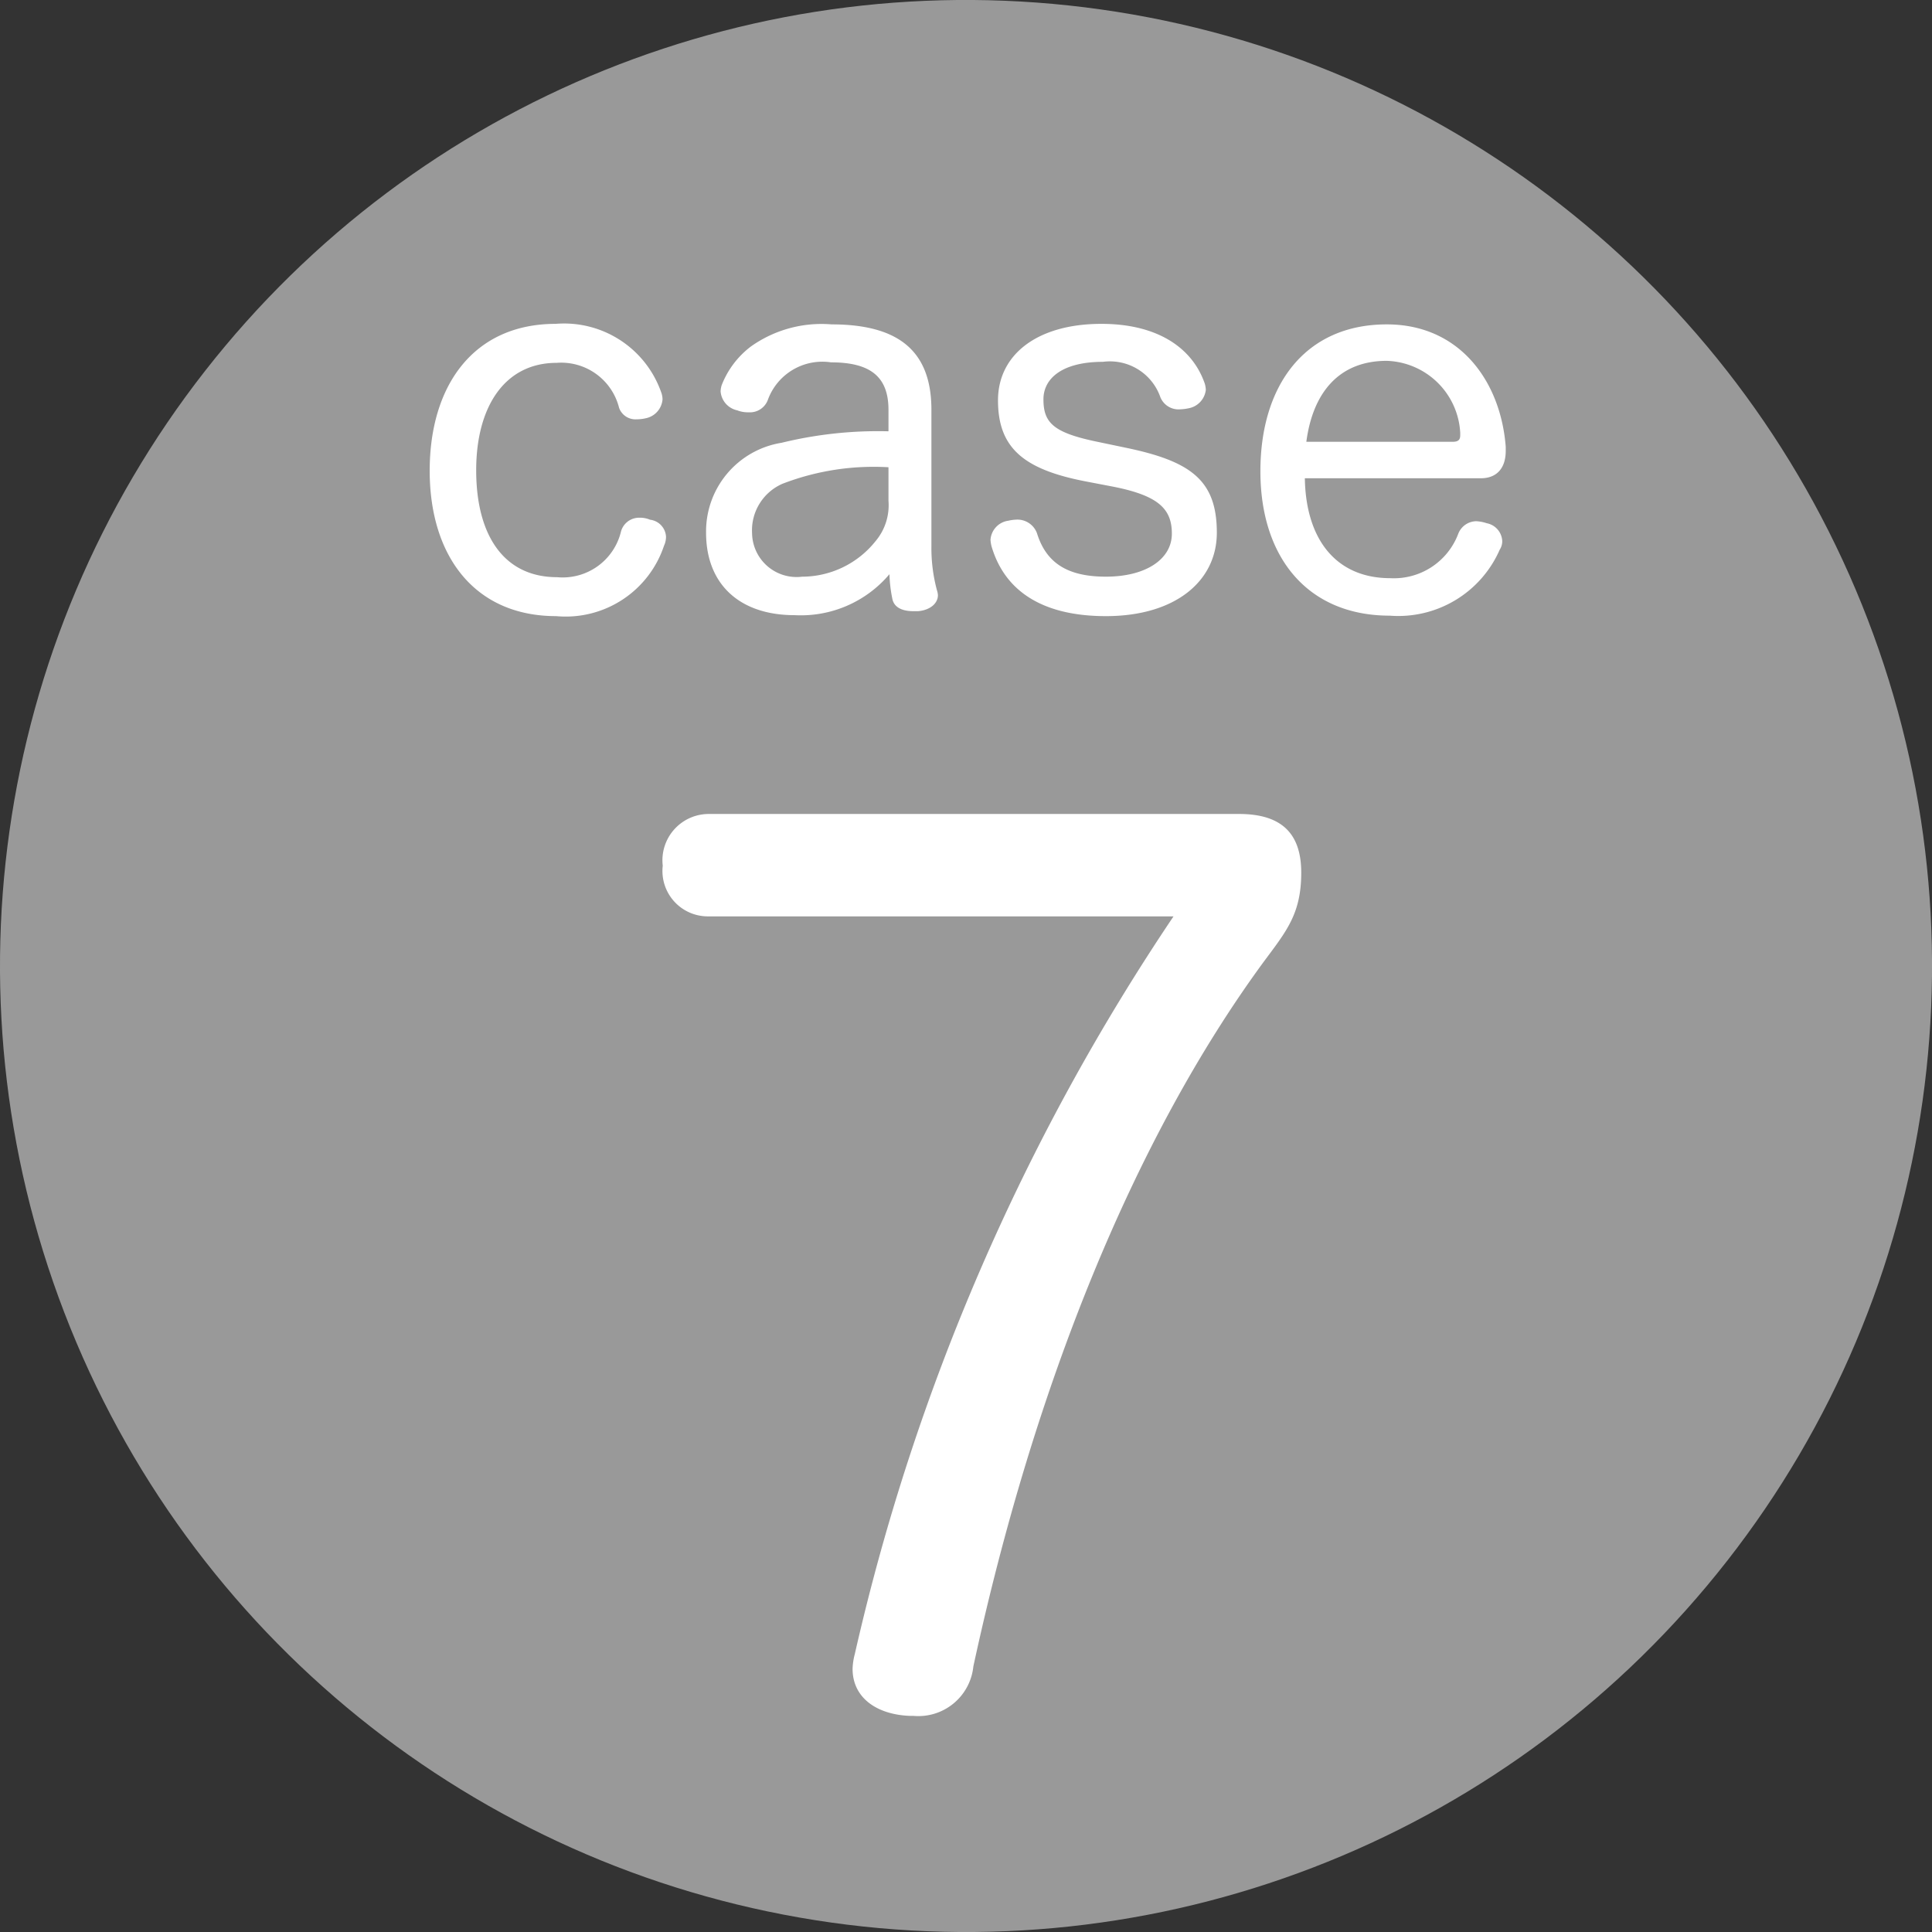
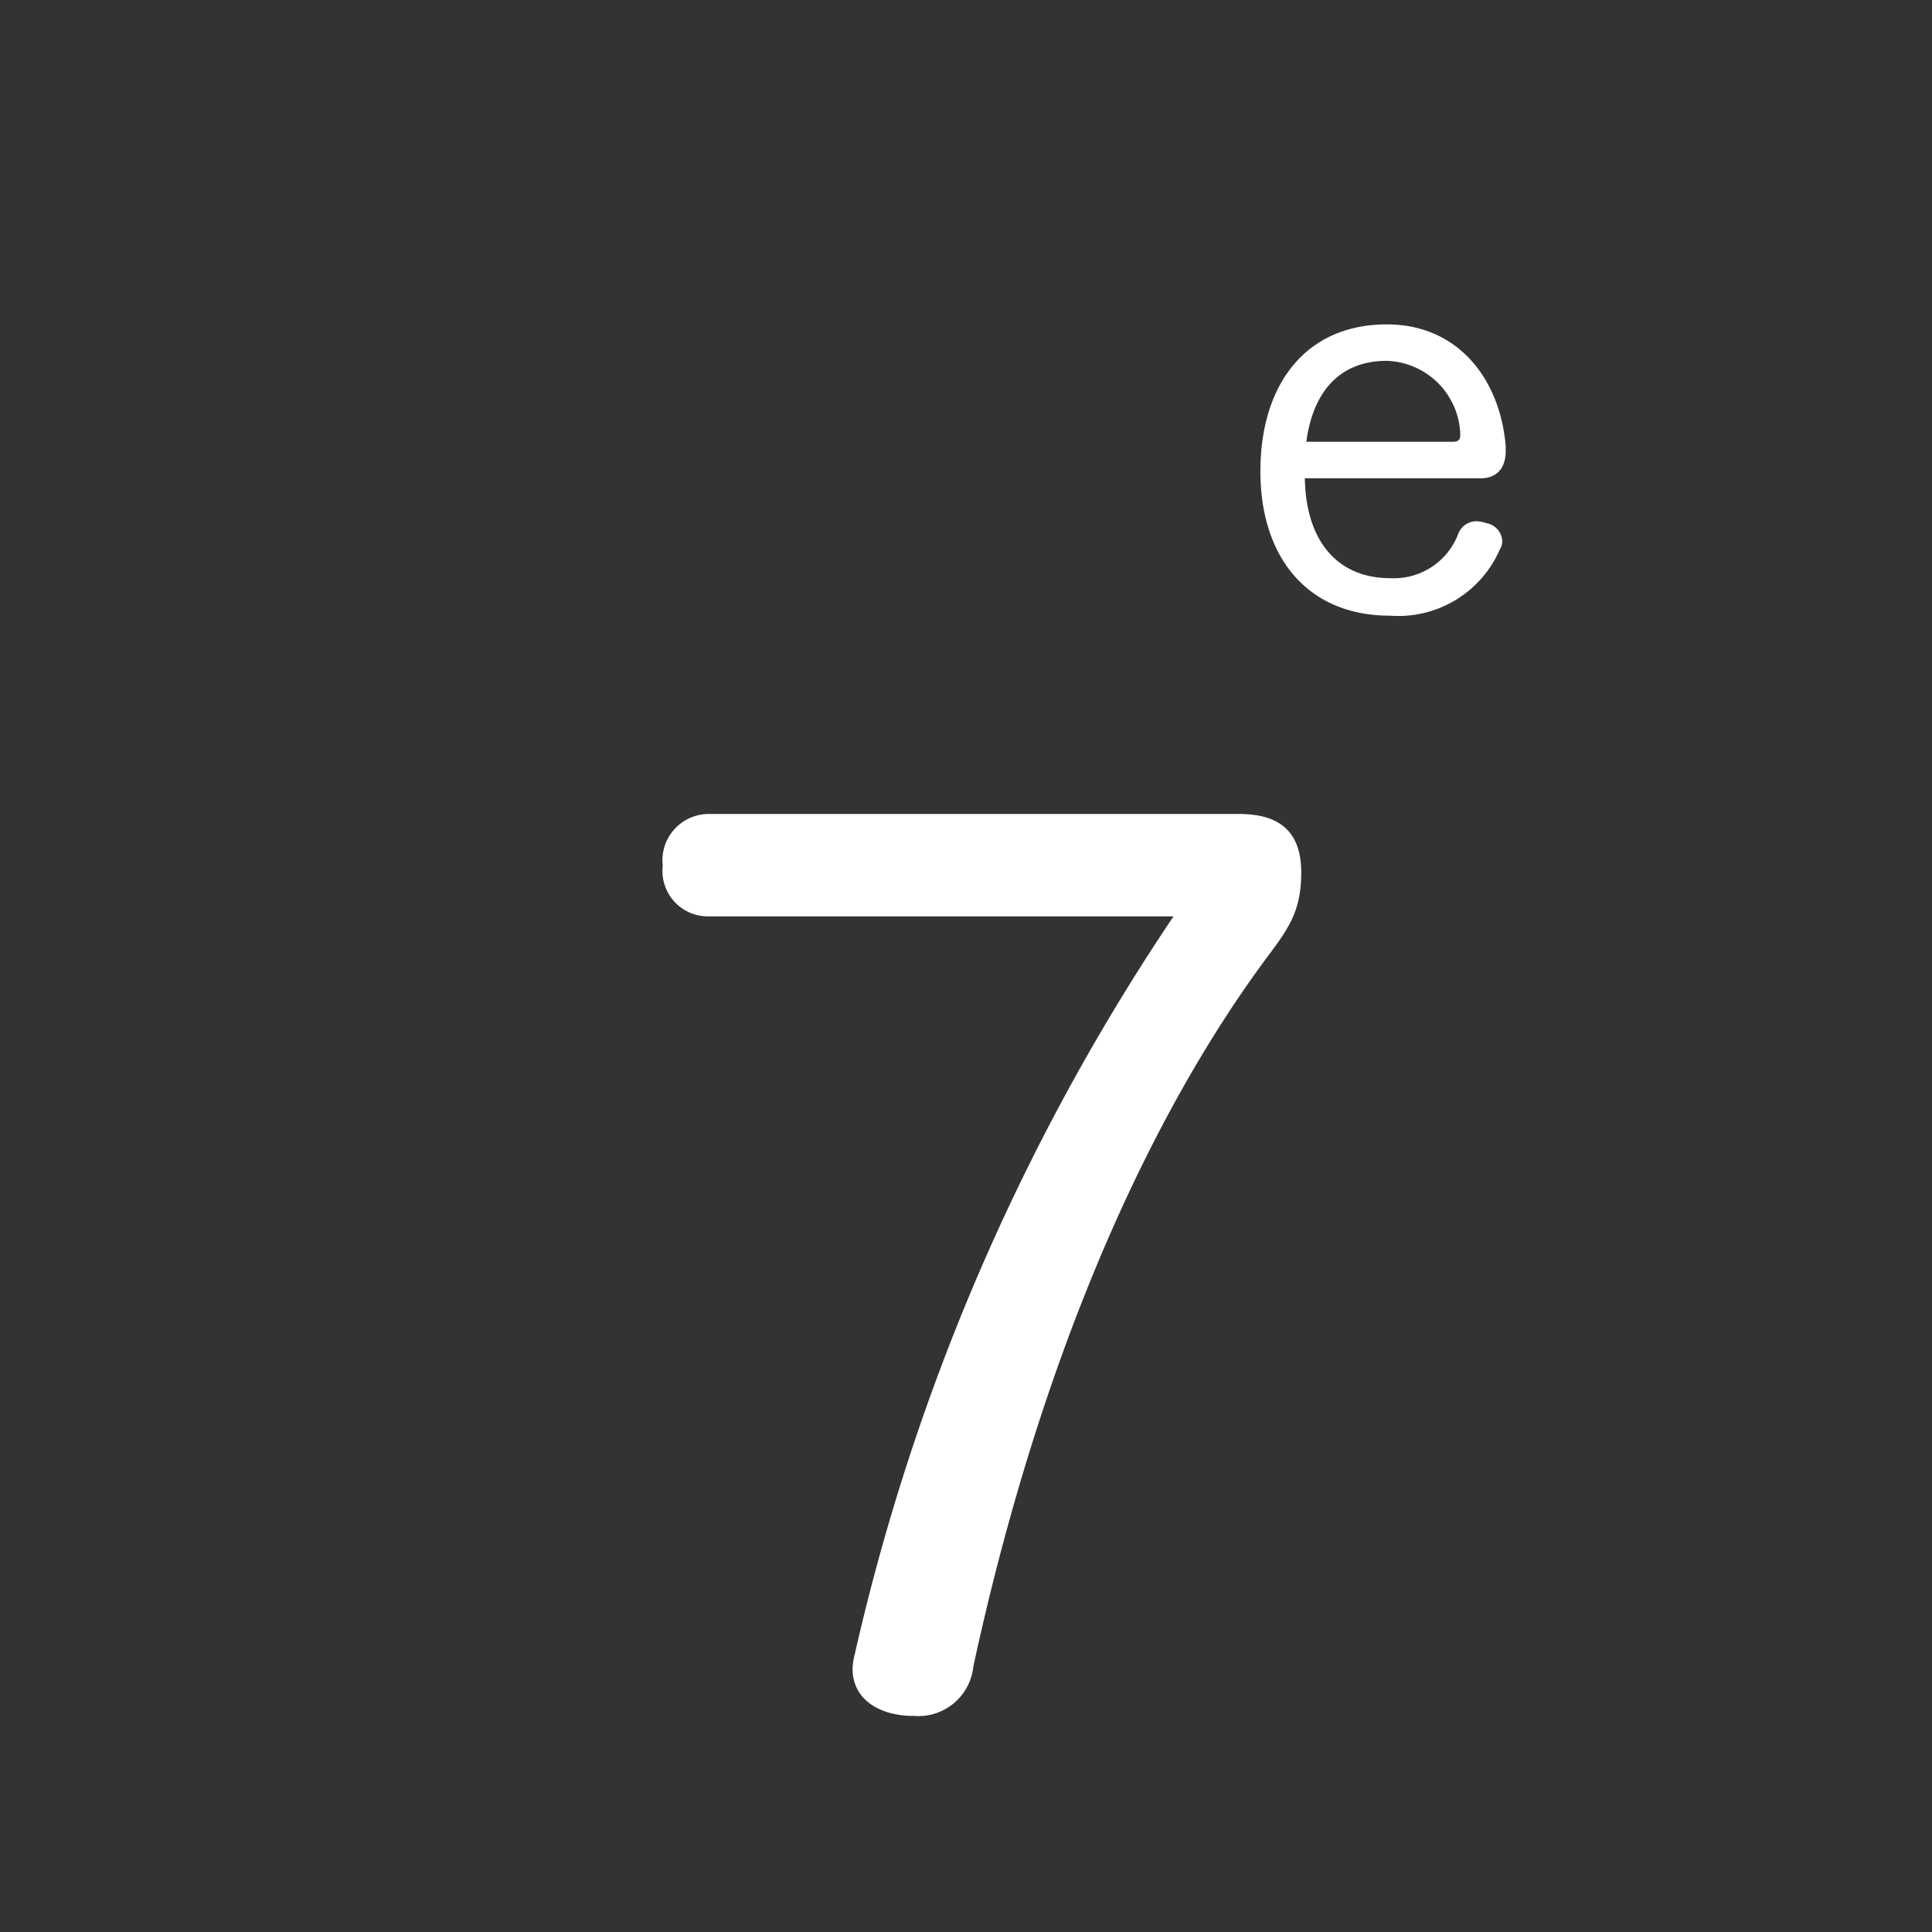
<svg xmlns="http://www.w3.org/2000/svg" width="73.931" height="73.931" viewBox="0 0 73.931 73.931">
  <rect x="0" y="0" width="73.931" height="73.931" fill="#333333" stroke="none" />
  <defs>
    <style>.cls-1{fill:#999;}.cls-2{fill:#fff;}</style>
  </defs>
  <title>アセット 4</title>
  <g id="レイヤー_2" data-name="レイヤー 2">
    <g id="レイヤー_8" data-name="レイヤー 8">
-       <circle class="cls-1" cx="36.966" cy="36.966" r="36.966" transform="translate(-11.147 16.518) rotate(-21.975)" />
      <path class="cls-2" d="M27.122,35.066a1.737,1.737,0,0,1-1.761-1.938,1.773,1.773,0,0,1,1.761-1.98H47.416c1.673,0,2.378.792,2.378,2.245,0,1.585-.572,2.245-1.453,3.434-4.931,6.735-8.761,16.156-11.094,26.941a2.115,2.115,0,0,1-2.289,1.893H34.826c-1.232-.044-2.201-.66-2.201-1.805a2.58,2.58,0,0,1,.088-.572A83.717,83.717,0,0,1,44.907,35.066Z" />
-       <path class="cls-2" d="M21.261,12.393a3.937,3.937,0,0,1,4.034,2.601.827.827,0,0,1,.058.286.802.802,0,0,1-.573.708,1.601,1.601,0,0,1-.421.058.666.666,0,0,1-.669-.44,2.282,2.282,0,0,0-2.39-1.721c-1.989,0-3.078,1.683-3.078,4.11,0,2.505,1.07,4.092,3.097,4.092a2.294,2.294,0,0,0,2.447-1.759.72.72,0,0,1,.708-.517.994.994,0,0,1,.401.077.692.692,0,0,1,.611.649.802.802,0,0,1-.076.345,3.965,3.965,0,0,1-4.13,2.695c-3.098,0-4.837-2.274-4.837-5.563C16.443,14.745,18.126,12.393,21.261,12.393Z" />
-       <path class="cls-2" d="M33.999,15.682c0-1.263-.688-1.816-2.199-1.816a2.219,2.219,0,0,0-2.409,1.414.731.731,0,0,1-.745.497,1.114,1.114,0,0,1-.439-.076.805.805,0,0,1-.632-.727.95.95,0,0,1,.039-.229A3.403,3.403,0,0,1,28.741,13.254a4.662,4.662,0,0,1,3.078-.841c2.562,0,3.823,1.013,3.823,3.27v5.219a6.213,6.213,0,0,0,.211,1.683.701.701,0,0,1,.038.191c0,.306-.287.573-.765.612h-.172c-.383,0-.727-.115-.804-.459a5.467,5.467,0,0,1-.114-.956,4.439,4.439,0,0,1-3.633,1.567c-2.104,0-3.384-1.186-3.384-3.154A3.435,3.435,0,0,1,29.907,16.944a15.571,15.571,0,0,1,4.092-.44Zm0,2.198a9.7,9.7,0,0,0-4.054.631,1.943,1.943,0,0,0-1.166,1.893,1.703,1.703,0,0,0,1.912,1.664,3.603,3.603,0,0,0,2.811-1.357,2.134,2.134,0,0,0,.497-1.549Z" />
-       <path class="cls-2" d="M41.516,18.416c-2.352-.459-3.326-1.281-3.326-3.097,0-1.74,1.491-2.926,3.957-2.926,2.122,0,3.479.898,3.958,2.294a.998.998,0,0,1,.038.23.81.81,0,0,1-.669.708,1.732,1.732,0,0,1-.306.038.75.75,0,0,1-.784-.517,2.045,2.045,0,0,0-2.18-1.3c-1.549,0-2.275.631-2.275,1.434,0,.88.363,1.263,1.97,1.606l1.186.248c2.485.517,3.479,1.243,3.479,3.251,0,1.835-1.568,3.192-4.245,3.192-2.447,0-3.881-.975-4.378-2.677a1.281,1.281,0,0,1-.038-.248.792.792,0,0,1,.688-.727,1.454,1.454,0,0,1,.268-.038.797.797,0,0,1,.822.516c.344,1.109,1.128,1.664,2.638,1.664,1.53,0,2.524-.67,2.524-1.645,0-.937-.497-1.453-2.237-1.797Z" />
      <path class="cls-2" d="M49.932,18.302c.038,2.352,1.205,3.823,3.27,3.823a2.631,2.631,0,0,0,2.601-1.701.75.75,0,0,1,.688-.479,1.495,1.495,0,0,1,.401.077.73.73,0,0,1,.593.669.591.591,0,0,1-.096.344,4.235,4.235,0,0,1-4.207,2.524c-3.135,0-4.951-2.218-4.951-5.525s1.721-5.621,4.837-5.621c2.791,0,4.359,2.18,4.551,4.684v.153c0,.688-.363,1.052-.956,1.052Zm5.659-1.396c.211,0,.287-.077.287-.249v-.096a2.91,2.91,0,0,0-2.811-2.753c-1.835,0-2.83,1.224-3.078,3.098Z" />
    </g>
  </g>
</svg>